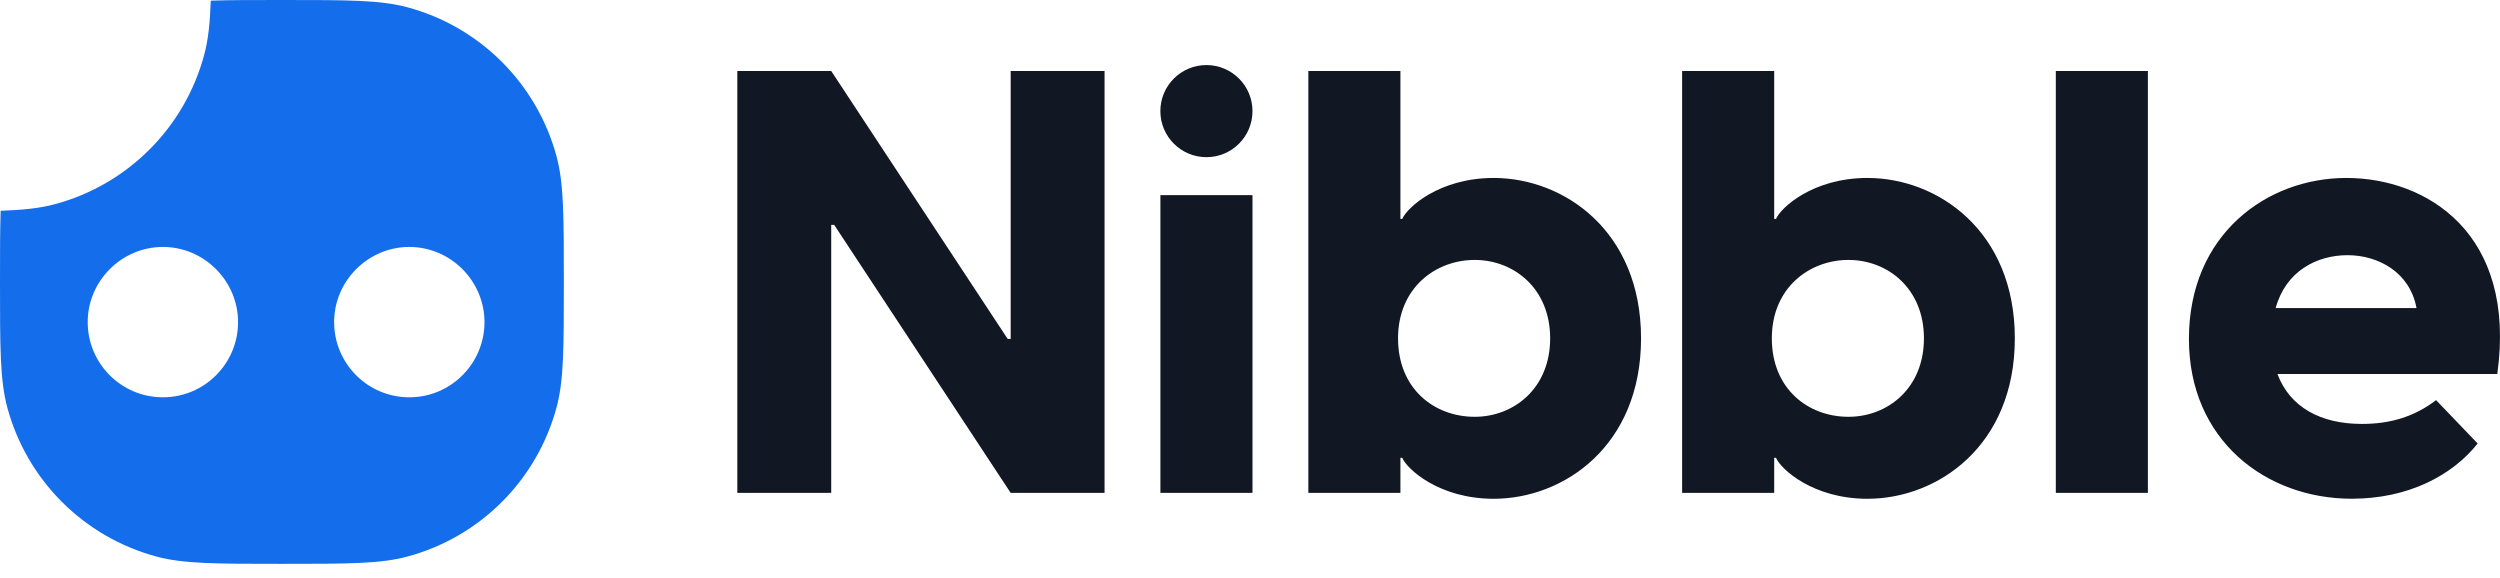
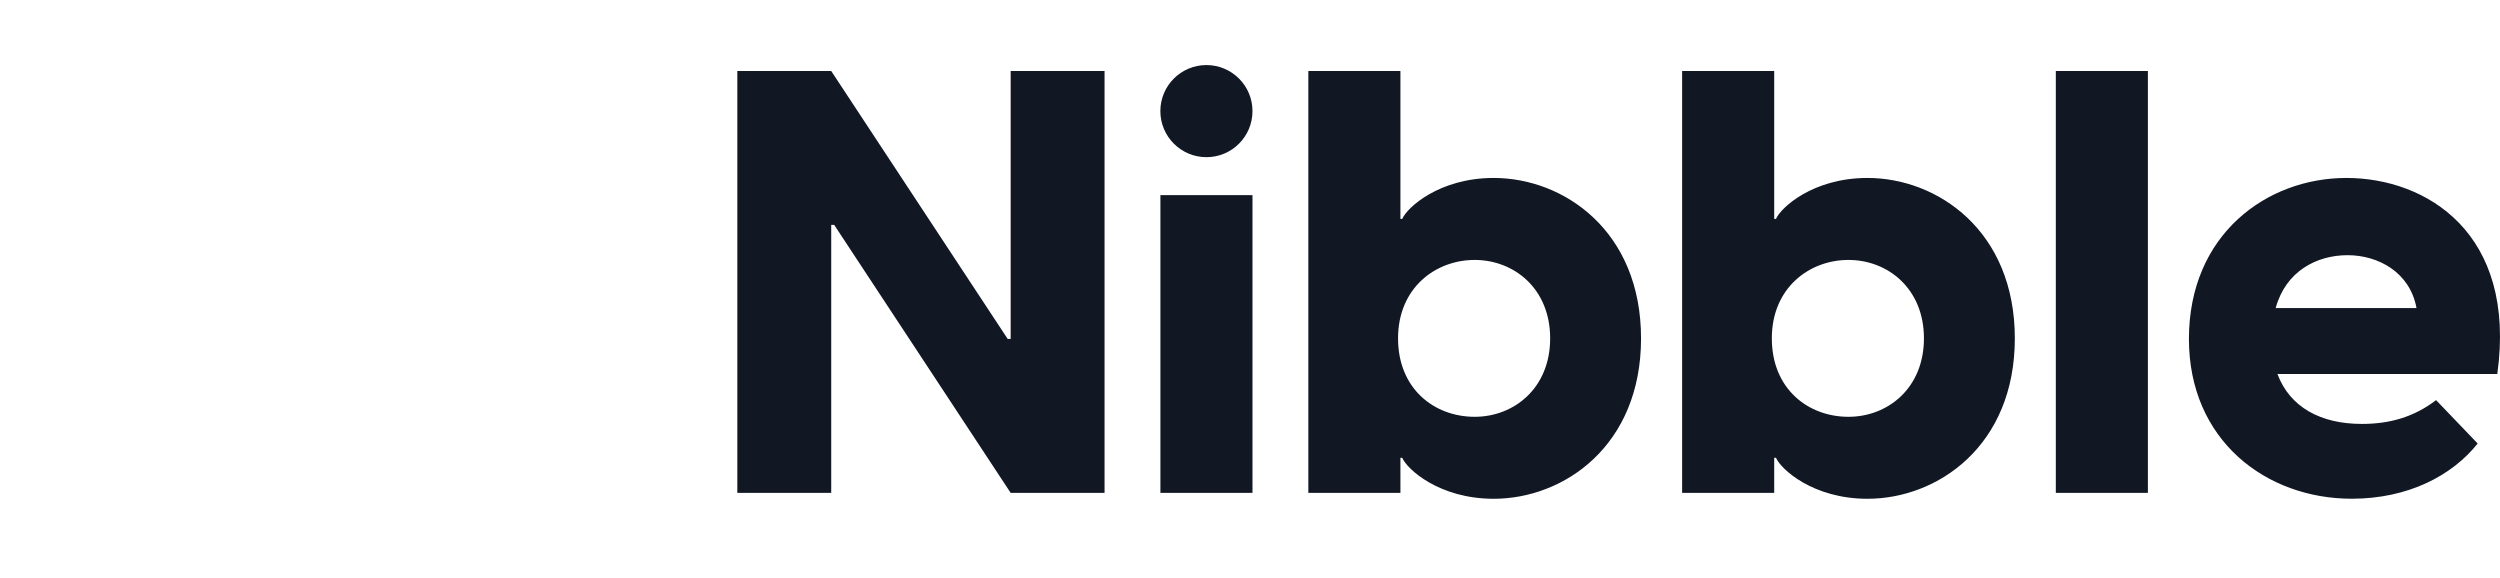
<svg xmlns="http://www.w3.org/2000/svg" width="160" height="37" viewBox="0 0 160 37" fill="none">
-   <path fill-rule="evenodd" clip-rule="evenodd" d="M0 18.043C0 16.151 0 14.686 0.042 13.49C1.499 13.438 2.557 13.324 3.502 13.071C8.172 11.82 11.82 8.172 13.071 3.502C13.324 2.557 13.438 1.499 13.49 0.042C14.686 0 16.151 0 18.043 0C22.238 0 24.335 0 26.056 0.461C30.726 1.712 34.373 5.36 35.624 10.03C36.086 11.751 36.086 13.848 36.086 18.043C36.086 22.238 36.086 24.335 35.624 26.056C34.373 30.726 30.726 34.373 26.056 35.624C24.335 36.086 22.238 36.086 18.043 36.086C13.848 36.086 11.751 36.086 10.03 35.624C5.36 34.373 1.712 30.726 0.461 26.056C0 24.335 0 22.238 0 18.043ZM5.613 20.616C5.613 23.255 7.752 25.427 10.425 25.427C13.098 25.427 15.236 23.255 15.236 20.616C15.236 17.976 13.064 15.804 10.425 15.804C7.785 15.804 5.613 17.976 5.613 20.616ZM21.384 20.616C21.384 23.255 23.522 25.427 26.195 25.427C28.868 25.427 31.007 23.255 31.007 20.616C31.007 17.976 28.835 15.804 26.195 15.804C23.556 15.804 21.384 17.976 21.384 20.616Z" fill="#146DEB" />
  <path fill-rule="evenodd" clip-rule="evenodd" d="M80.159 7.111C80.159 8.739 78.839 10.059 77.211 10.059C75.583 10.059 74.263 8.739 74.263 7.111C74.263 5.483 75.583 4.164 77.211 4.164C78.839 4.164 80.159 5.483 80.159 7.111ZM47.189 4.544H53.198L64.493 21.693H64.683V4.544H70.692V31.544H64.683L53.388 14.392H53.198V31.544H47.189V4.544ZM80.159 12.488H74.266V31.544H80.159V12.488ZM89.627 14.012V4.544H83.734V31.542H89.627V29.298H89.741C90.045 30.02 92.099 31.922 95.596 31.922C100.084 31.922 105.027 28.538 105.027 21.655C105.027 14.772 100.084 11.389 95.596 11.389C92.099 11.389 90.045 13.291 89.741 14.012H89.627ZM99.21 21.655C99.21 24.849 96.891 26.675 94.381 26.675C91.795 26.675 89.475 24.887 89.475 21.655C89.475 18.424 91.871 16.636 94.381 16.636C96.891 16.636 99.21 18.462 99.21 21.655ZM113.549 4.544V14.012H113.663C113.967 13.291 116.021 11.389 119.518 11.389C124.005 11.389 128.949 14.772 128.949 21.655C128.949 28.538 124.005 31.922 119.518 31.922C116.021 31.922 113.967 30.02 113.663 29.298H113.549V31.542H107.656V4.544H113.549ZM118.302 26.675C120.812 26.675 123.132 24.849 123.132 21.655C123.132 18.462 120.812 16.636 118.302 16.636C115.793 16.636 113.397 18.424 113.397 21.655C113.397 24.887 115.717 26.675 118.302 26.675ZM137.465 4.544H131.572V31.544H137.465V4.544ZM140.091 21.692C140.092 15 145.073 11.389 150.168 11.389C155.263 11.389 161.083 14.886 159.827 23.937H145.757C146.554 26.067 148.532 27.131 151.156 27.131C152.906 27.131 154.463 26.713 155.909 25.608L158.571 28.384C156.935 30.438 154.121 31.919 150.51 31.919C145.035 31.919 140.092 28.192 140.091 21.692ZM140.091 21.692C140.091 21.692 140.091 21.691 140.091 21.691V21.693C140.091 21.693 140.091 21.692 140.091 21.692ZM154.656 19.715C154.238 17.434 152.222 16.332 150.244 16.332C148.266 16.332 146.288 17.358 145.643 19.715H154.656Z" fill="#111824" />
</svg>